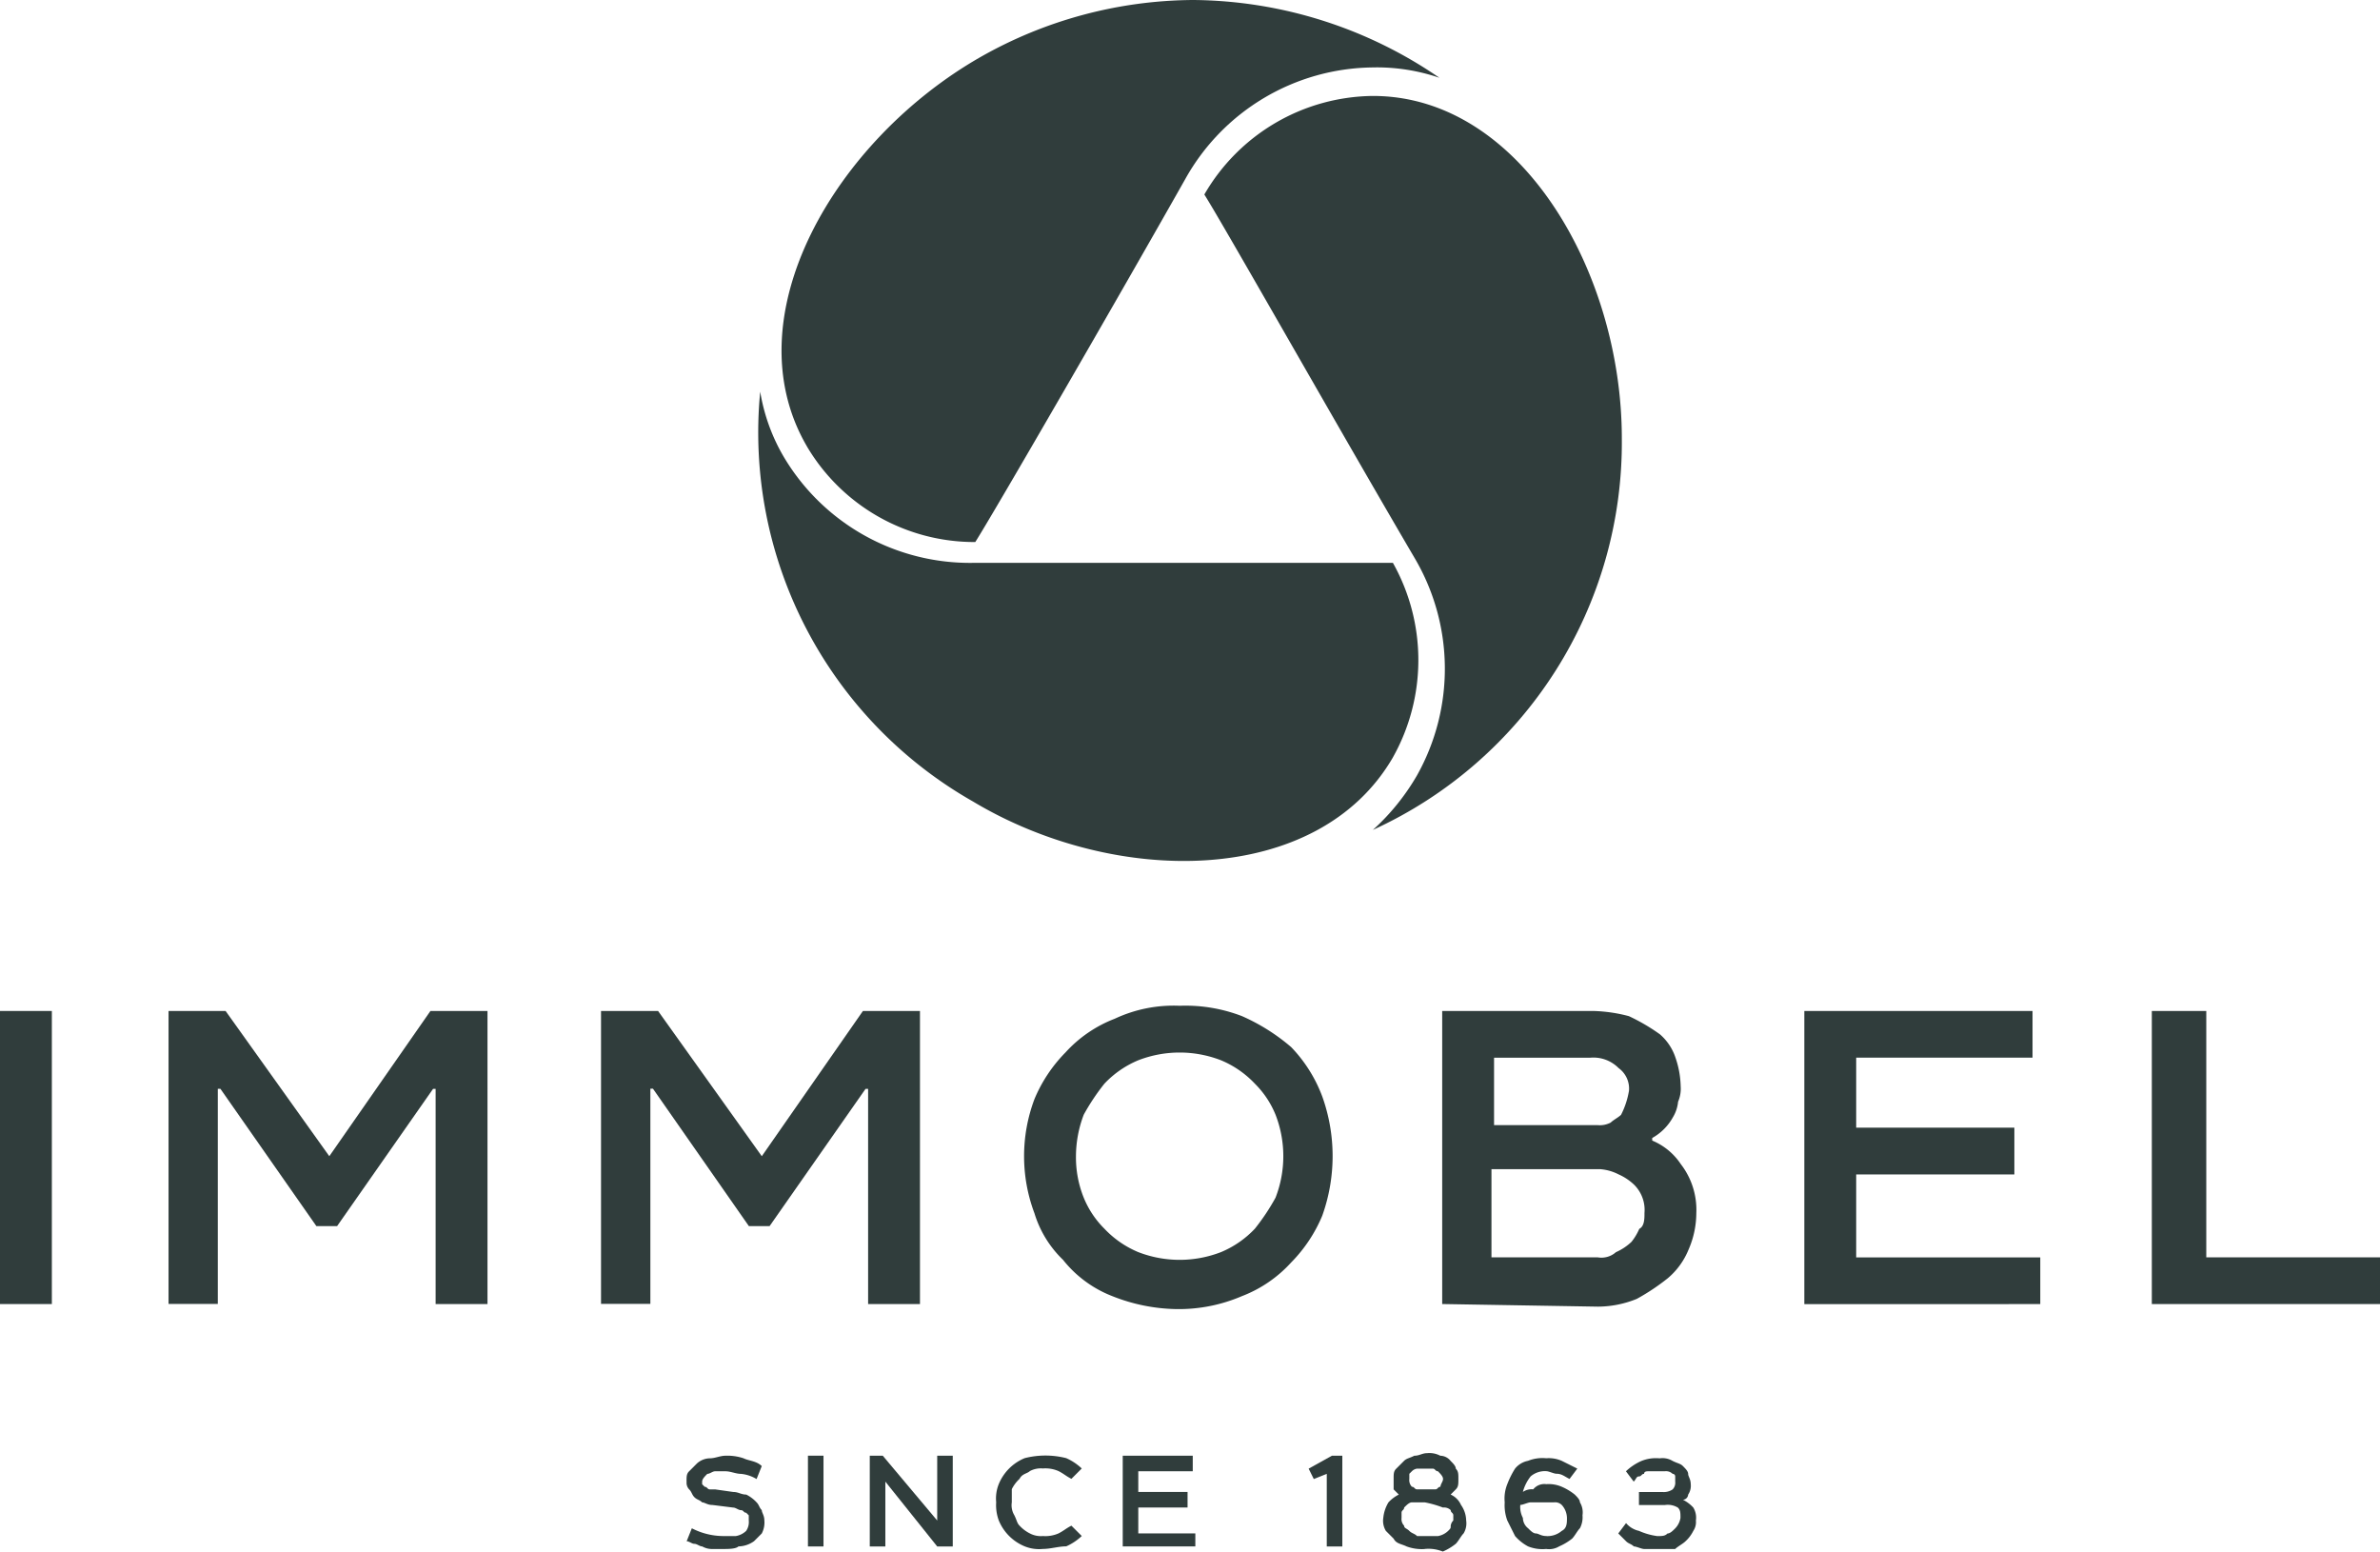
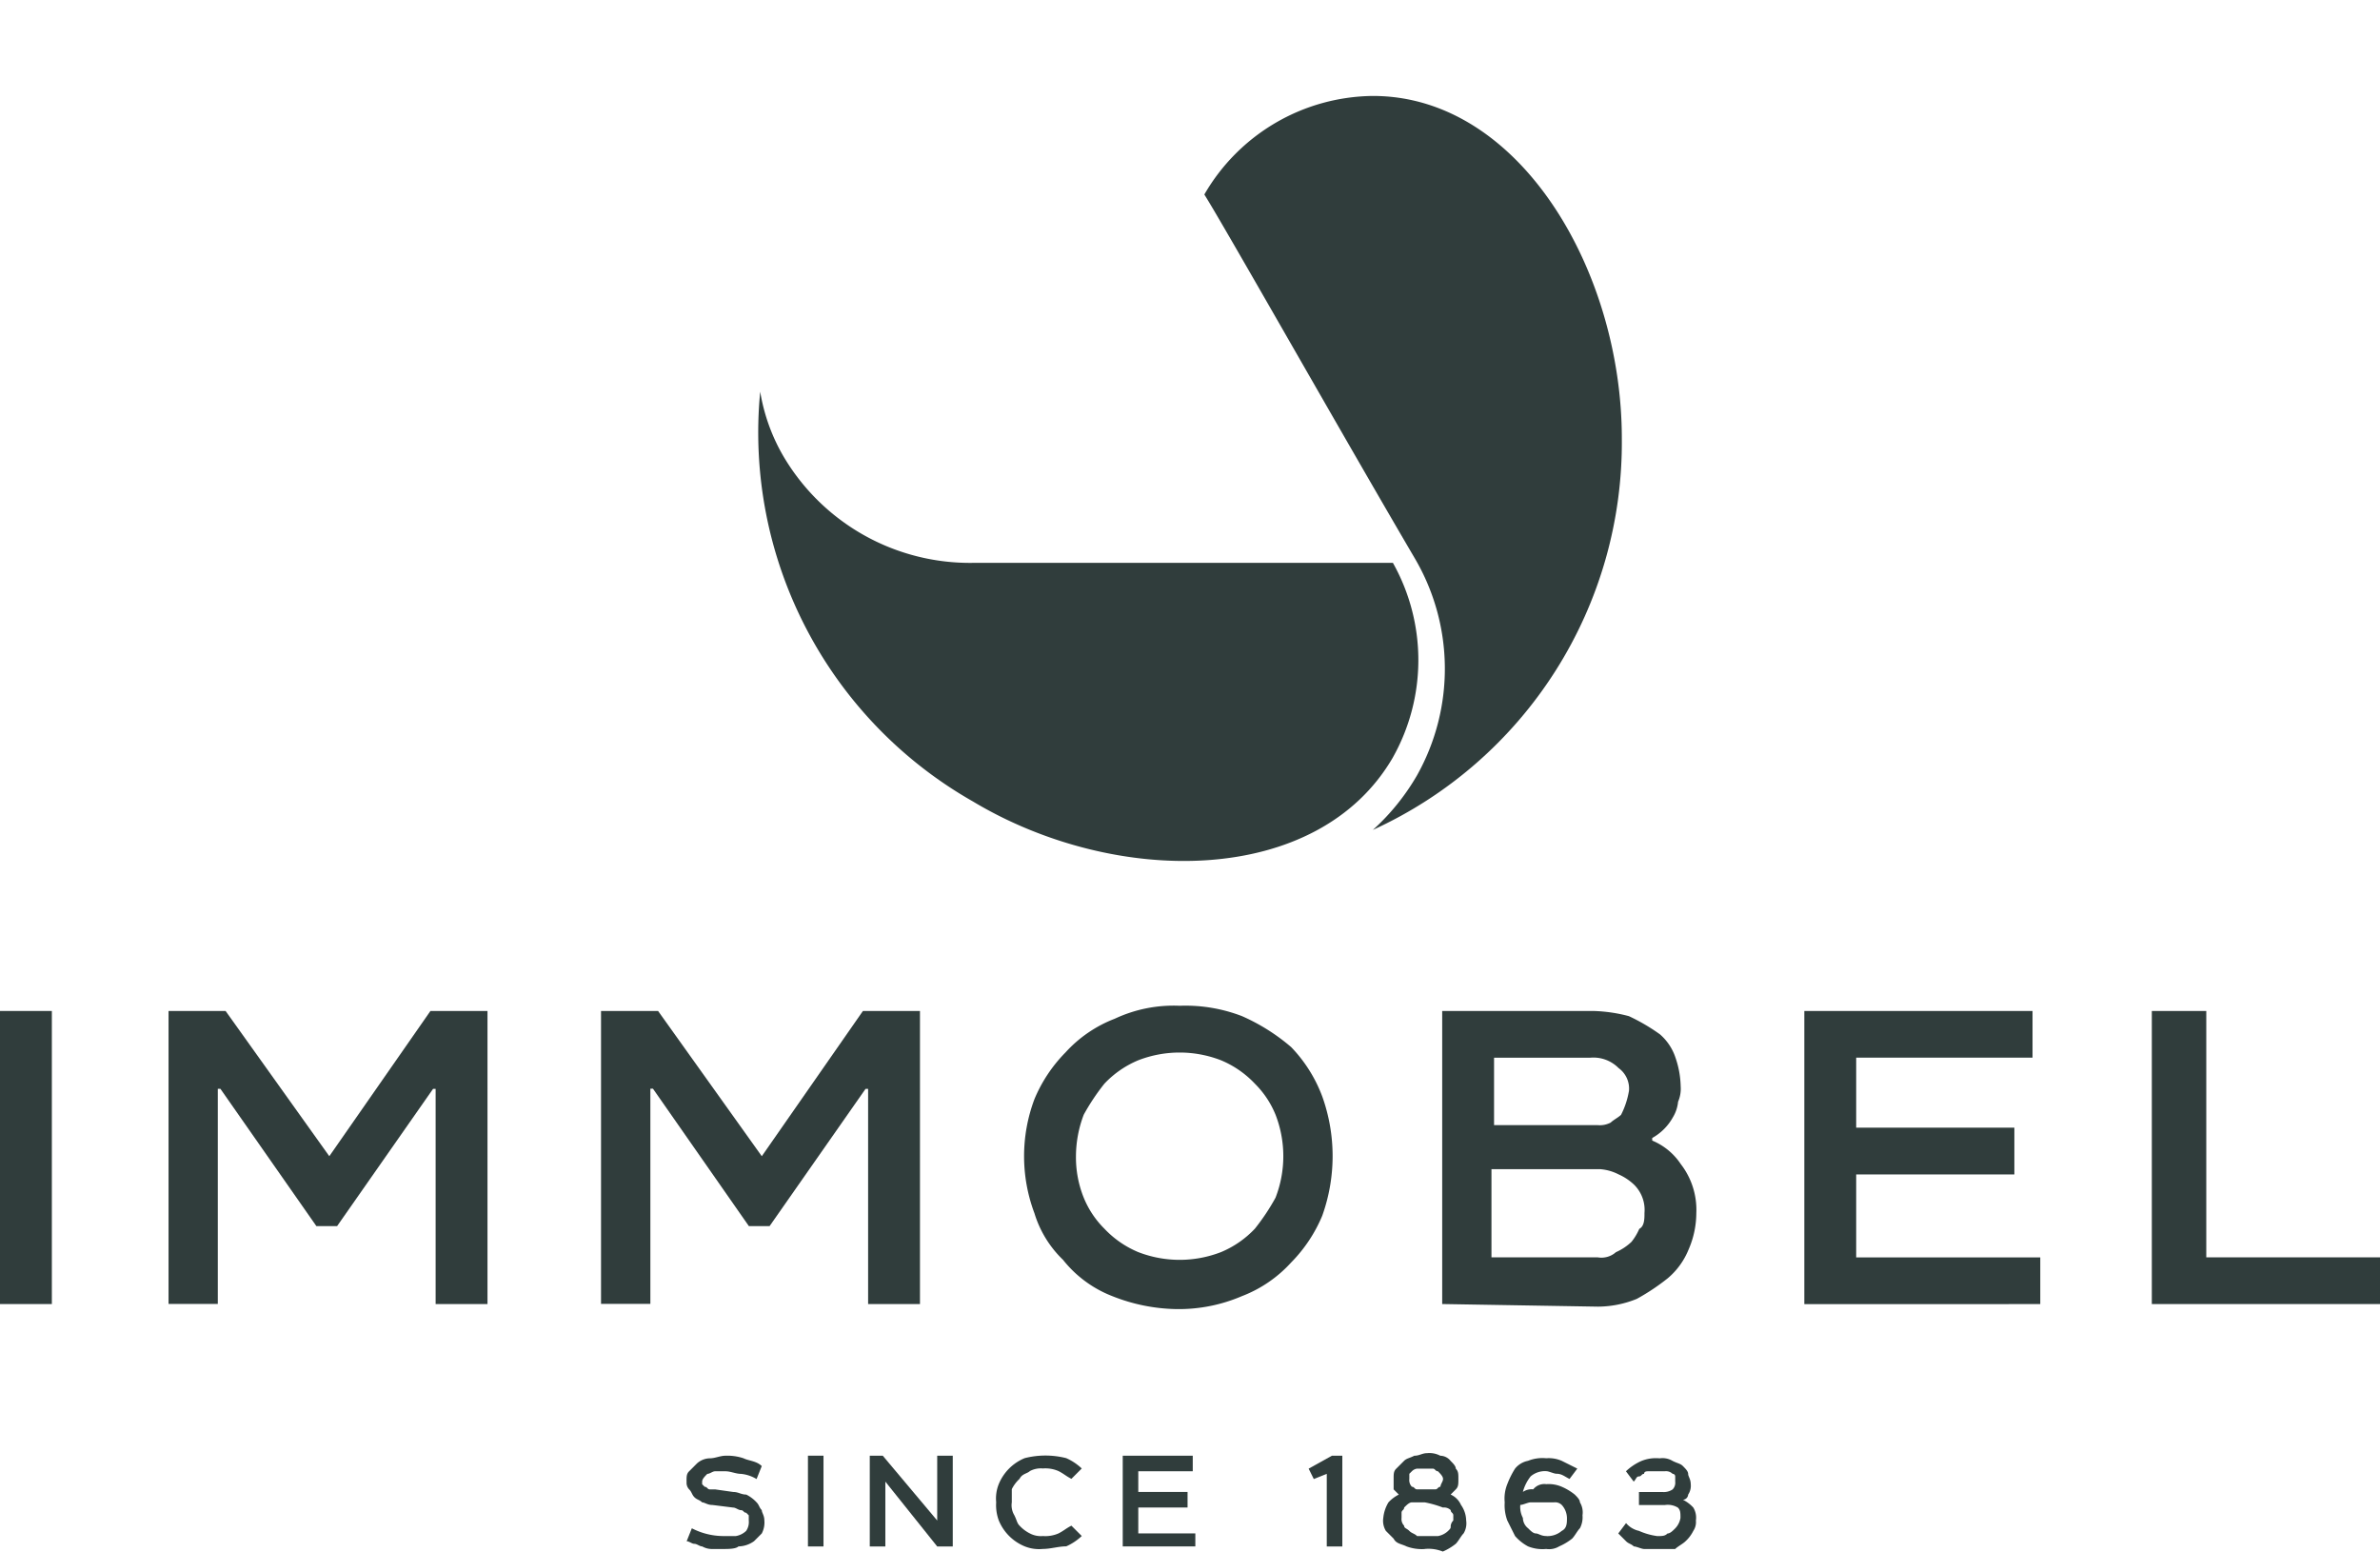
<svg xmlns="http://www.w3.org/2000/svg" width="115.058" height="75" viewBox="0 0 115.058 75">
  <g id="Immobel_logo_white-01" transform="translate(0 0)">
    <path id="Path_61" data-name="Path 61" d="M66.883,20.248c0-8.023-4.889-16.548-12.035-16.548A9.518,9.518,0,0,0,46.7,8.464c.878,1.379,6.769,11.784,10.154,17.55a10.535,10.535,0,0,1,.125,10.53,10.91,10.91,0,0,1-2.131,2.633A20.581,20.581,0,0,0,66.883,20.248" transform="translate(11.522 0.938)" fill="#303d3c" />
    <path id="Path_62" data-name="Path 62" d="M60.107,32.876a9.6,9.6,0,0,0,0-9.4H39.8a10.465,10.465,0,0,1-9.151-5.14A9.123,9.123,0,0,1,29.519,15.2,20.512,20.512,0,0,0,39.8,35.007c6.895,4.137,16.673,4.137,20.308-2.131" transform="translate(7.232 3.731)" fill="#303d3c" />
-     <path id="Path_63" data-name="Path 63" d="M31.546,21.562A9.413,9.413,0,0,0,39.695,26.2c.878-1.379,6.895-11.784,10.154-17.55a10.5,10.5,0,0,1,9.026-5.39h0a9.348,9.348,0,0,1,3.259.5A21.283,21.283,0,0,0,50.225,0a21.031,21.031,0,0,0-10.28,2.758c-7.02,4.012-12.035,12.536-8.4,18.8" transform="translate(7.454 0)" fill="#303d3c" />
    <rect id="Rectangle_17" data-name="Rectangle 17" width="2.507" height="14.166" transform="translate(0 48.867)" fill="#303d3c" />
    <path id="Path_64" data-name="Path 64" d="M9.258,39.2l5.014,7.02,4.889-7.02h2.758V53.366H19.412v-10.4h-.125L14.648,49.6h-1L9.007,42.961H8.882v10.4H6.5V39.2Z" transform="translate(1.648 9.667)" fill="#303d3c" />
    <path id="Path_65" data-name="Path 65" d="M26.058,39.2l5.014,7.02,4.889-7.02h2.758V53.366H36.212v-10.4h-.125L31.448,49.6h-1l-4.638-6.644h-.125v10.4H23.3V39.2Z" transform="translate(5.756 9.667)" fill="#303d3c" />
    <path id="Path_66" data-name="Path 66" d="M42.207,46.271a5.2,5.2,0,0,0,.376,2.006,4.508,4.508,0,0,0,1,1.5,4.77,4.77,0,0,0,1.63,1.128,5.537,5.537,0,0,0,4.012,0,4.77,4.77,0,0,0,1.63-1.128,10.458,10.458,0,0,0,1-1.5,5.537,5.537,0,0,0,0-4.012,4.508,4.508,0,0,0-1-1.5,4.77,4.77,0,0,0-1.63-1.128,5.537,5.537,0,0,0-4.012,0,4.77,4.77,0,0,0-1.63,1.128,10.457,10.457,0,0,0-1,1.5,5.678,5.678,0,0,0-.376,2.006M47.222,39a7.586,7.586,0,0,1,3.009.5,9.536,9.536,0,0,1,2.382,1.5,6.94,6.94,0,0,1,1.5,2.382,8.54,8.54,0,0,1,0,5.767,7.114,7.114,0,0,1-1.5,2.256,6.228,6.228,0,0,1-2.382,1.63,7.741,7.741,0,0,1-3.134.627,8.729,8.729,0,0,1-3.134-.627,5.645,5.645,0,0,1-2.382-1.755A5.246,5.246,0,0,1,40.2,49.029a7.835,7.835,0,0,1,0-5.516,7.114,7.114,0,0,1,1.5-2.256,6.228,6.228,0,0,1,2.382-1.63A6.692,6.692,0,0,1,47.222,39" transform="translate(9.809 9.615)" fill="#303d3c" />
    <path id="Path_67" data-name="Path 67" d="M65.678,48.978a1.712,1.712,0,0,0-.5-1.379,2.623,2.623,0,0,0-.752-.5,2.324,2.324,0,0,0-.878-.251H58.282v4.262h5.14a1.058,1.058,0,0,0,.878-.251,2.622,2.622,0,0,0,.752-.5,2.74,2.74,0,0,0,.376-.627c.251-.125.251-.5.251-.752m-.752-5.892a1.222,1.222,0,0,0-.5-1.128,1.712,1.712,0,0,0-1.379-.5H58.407v3.259h5.014a1.13,1.13,0,0,0,.627-.125c.125-.125.376-.251.5-.376a3.984,3.984,0,0,0,.376-1.128M55.9,53.366V39.2h7.271a7.4,7.4,0,0,1,1.755.251,9.35,9.35,0,0,1,1.5.878,2.549,2.549,0,0,1,.752,1.128,4.507,4.507,0,0,1,.251,1.379,1.59,1.59,0,0,1-.125.752,1.782,1.782,0,0,1-.251.752,2.566,2.566,0,0,1-1,1v.125A3.065,3.065,0,0,1,67.433,46.6a3.614,3.614,0,0,1,.752,2.382,4.424,4.424,0,0,1-.376,1.755,3.555,3.555,0,0,1-1,1.379,10.457,10.457,0,0,1-1.5,1,5.03,5.03,0,0,1-1.88.376L55.9,53.366Z" transform="translate(13.821 9.666)" fill="#303d3c" />
    <path id="Path_68" data-name="Path 68" d="M70,39.2H81.032v2.256H72.507v3.385h7.647V47.1H72.507v4.012h8.9v2.256H70Z" transform="translate(17.228 9.667)" fill="#303d3c" />
    <path id="Path_69" data-name="Path 69" d="M94.432,53.366H83.4V39.2h2.633V51.109h8.4Z" transform="translate(20.627 9.667)" fill="#303d3c" />
    <path id="Path_70" data-name="Path 70" d="M26.6,57.654c0-.251,0-.376.125-.5l.376-.376a.958.958,0,0,1,.627-.251c.251,0,.5-.125.752-.125a2.447,2.447,0,0,1,.878.125c.251.125.627.125.878.376l-.251.627a1.782,1.782,0,0,0-.752-.251c-.251,0-.5-.125-.752-.125h-.5c-.125,0-.251.125-.376.125-.125.125-.251.251-.251.376v.125l.125.125c.125,0,.125.125.251.125h.251l.878.125c.251,0,.376.125.627.125a1.73,1.73,0,0,1,.5.376c.125.125.125.251.251.376,0,.125.125.251.125.5a1.13,1.13,0,0,1-.125.627l-.376.376a1.344,1.344,0,0,1-.752.251c-.125.125-.5.125-.752.125h-.5a.948.948,0,0,1-.5-.125c-.125,0-.251-.125-.376-.125s-.251-.125-.376-.125l.251-.627a3.338,3.338,0,0,0,1.5.376h.627a.95.95,0,0,0,.5-.251.754.754,0,0,0,.125-.5v-.251l-.125-.125c-.125,0-.125-.125-.251-.125s-.251-.125-.376-.125l-1-.125c-.251,0-.376-.125-.5-.125-.125-.125-.251-.125-.376-.251s-.125-.251-.251-.376a.461.461,0,0,1-.125-.376" transform="translate(6.59 13.962)" fill="#303d3c" />
    <rect id="Rectangle_18" data-name="Rectangle 18" width="0.752" height="4.388" transform="translate(39.059 70.362)" fill="#303d3c" />
    <path id="Path_71" data-name="Path 71" d="M37.712,56.4v4.388h-.752l-2.507-3.134v3.134H33.7V56.4h.627l2.633,3.134V56.4Z" transform="translate(8.348 13.962)" fill="#303d3c" />
    <path id="Path_72" data-name="Path 72" d="M39.352,58.656a.939.939,0,0,0,.125.627c.125.251.125.376.251.5a1.731,1.731,0,0,0,.5.376,1.13,1.13,0,0,0,.627.125,1.59,1.59,0,0,0,.752-.125c.251-.125.376-.251.627-.376l.5.5a2.623,2.623,0,0,1-.752.5c-.376,0-.752.125-1.128.125a1.859,1.859,0,0,1-.878-.125,2.3,2.3,0,0,1-1.254-1.254,2.133,2.133,0,0,1-.125-.878,1.859,1.859,0,0,1,.125-.878,2.3,2.3,0,0,1,1.254-1.254,4.074,4.074,0,0,1,2.006,0,2.622,2.622,0,0,1,.752.5l-.5.5c-.251-.125-.376-.251-.627-.376a1.59,1.59,0,0,0-.752-.125,1.13,1.13,0,0,0-.627.125c-.125.125-.376.125-.5.376a1.731,1.731,0,0,0-.376.5c0,.125,0,.376,0,.627" transform="translate(9.562 13.962)" fill="#303d3c" />
    <path id="Path_73" data-name="Path 73" d="M43.5,56.4h3.385v.752H44.252v1h2.382v.752H44.252v1.254H47.01v.627H43.5Z" transform="translate(10.777 13.962)" fill="#303d3c" />
    <path id="Path_74" data-name="Path 74" d="M50.7,57.027l1.128-.627h.5v4.388h-.752v-3.51l-.627.251Z" transform="translate(12.565 13.962)" fill="#303d3c" />
    <path id="Path_75" data-name="Path 75" d="M55.606,57.052H55.23a.438.438,0,0,0-.251.125l-.125.125v.251a.461.461,0,0,0,.125.376c.125,0,.125.125.251.125h.878c.125,0,.125-.125.251-.125,0-.125.125-.251.125-.376s-.125-.251-.251-.376c-.125,0-.125-.125-.251-.125h-.376m0,1.63h-.627c-.125,0-.251.125-.376.251,0,.125-.125.125-.125.251v.251a.461.461,0,0,0,.125.376c0,.125.125.125.251.251s.251.125.376.251h1a.95.95,0,0,0,.5-.251c.125-.125.125-.125.125-.251a.438.438,0,0,1,.125-.251v-.251c0-.125-.125-.125-.125-.251a.461.461,0,0,0-.376-.125,5.109,5.109,0,0,0-.878-.251m0,2.256a2.133,2.133,0,0,1-.878-.125c-.251-.125-.5-.125-.627-.376l-.376-.376a.939.939,0,0,1-.125-.627,1.782,1.782,0,0,1,.251-.752,1.73,1.73,0,0,1,.5-.376l-.251-.251v-.5c0-.251,0-.376.125-.5l.376-.376c.125-.125.251-.125.5-.251.251,0,.376-.125.627-.125a1.13,1.13,0,0,1,.627.125.651.651,0,0,1,.5.251c.125.125.251.251.251.376.125.125.125.251.125.5s0,.376-.125.5l-.125.125-.125.125a.979.979,0,0,1,.5.5,1.344,1.344,0,0,1,.251.752.939.939,0,0,1-.125.627c-.125.125-.251.376-.376.5a2.74,2.74,0,0,1-.627.376,1.859,1.859,0,0,0-.878-.125" transform="translate(13.278 13.936)" fill="#303d3c" />
    <path id="Path_76" data-name="Path 76" d="M60.306,60.261a1.06,1.06,0,0,0,.752-.251c.251-.125.251-.376.251-.627a.958.958,0,0,0-.251-.627.461.461,0,0,0-.376-.125H59.554c-.125,0-.376.125-.5.125h0a1.13,1.13,0,0,0,.125.627.651.651,0,0,0,.251.5c.125.125.251.251.376.251s.251.125.5.125m0-2.507a1.59,1.59,0,0,1,.752.125,2.74,2.74,0,0,1,.627.376c.125.125.251.251.251.376a.939.939,0,0,1,.125.627,1.13,1.13,0,0,1-.125.627c-.125.125-.251.376-.376.5a2.74,2.74,0,0,1-.627.376.939.939,0,0,1-.627.125,1.859,1.859,0,0,1-.878-.125,2.2,2.2,0,0,1-.627-.5l-.376-.752a2.133,2.133,0,0,1-.125-.878,1.859,1.859,0,0,1,.125-.878A4.173,4.173,0,0,1,58.8,57a1.066,1.066,0,0,1,.627-.376,1.859,1.859,0,0,1,.878-.125,1.59,1.59,0,0,1,.752.125L61.81,57l-.376.5c-.251-.125-.376-.251-.627-.251-.125,0-.376-.125-.5-.125a1.06,1.06,0,0,0-.752.251,2.041,2.041,0,0,0-.376.752.754.754,0,0,1,.5-.125.69.69,0,0,1,.627-.251" transform="translate(14.443 13.987)" fill="#303d3c" />
    <path id="Path_77" data-name="Path 77" d="M64.58,60.261c.251,0,.376,0,.5-.125.125,0,.251-.125.376-.251a.95.95,0,0,0,.251-.5c0-.251,0-.376-.125-.5a.939.939,0,0,0-.627-.125H63.7V58.13h1.128a.754.754,0,0,0,.5-.125.461.461,0,0,0,.125-.376v-.251a.123.123,0,0,0-.125-.125.461.461,0,0,0-.376-.125H64.2c-.125,0-.251,0-.251.125-.125,0-.125.125-.251.125s-.125.125-.251.251l-.376-.5a2.623,2.623,0,0,1,.752-.5,1.859,1.859,0,0,1,.878-.125.939.939,0,0,1,.627.125c.251.125.376.125.5.251s.251.251.251.376.125.251.125.5a.754.754,0,0,1-.125.5.27.27,0,0,1-.251.251h0a1.73,1.73,0,0,1,.5.376.939.939,0,0,1,.125.627.754.754,0,0,1-.125.5,1.73,1.73,0,0,1-.376.5c-.125.125-.376.251-.5.376h-1.5c-.125,0-.376-.125-.5-.125-.125-.125-.251-.125-.376-.251l-.376-.376.376-.5a1.145,1.145,0,0,0,.627.376,3.189,3.189,0,0,0,.878.251" transform="translate(15.533 13.987)" fill="#303d3c" />
  </g>
</svg>